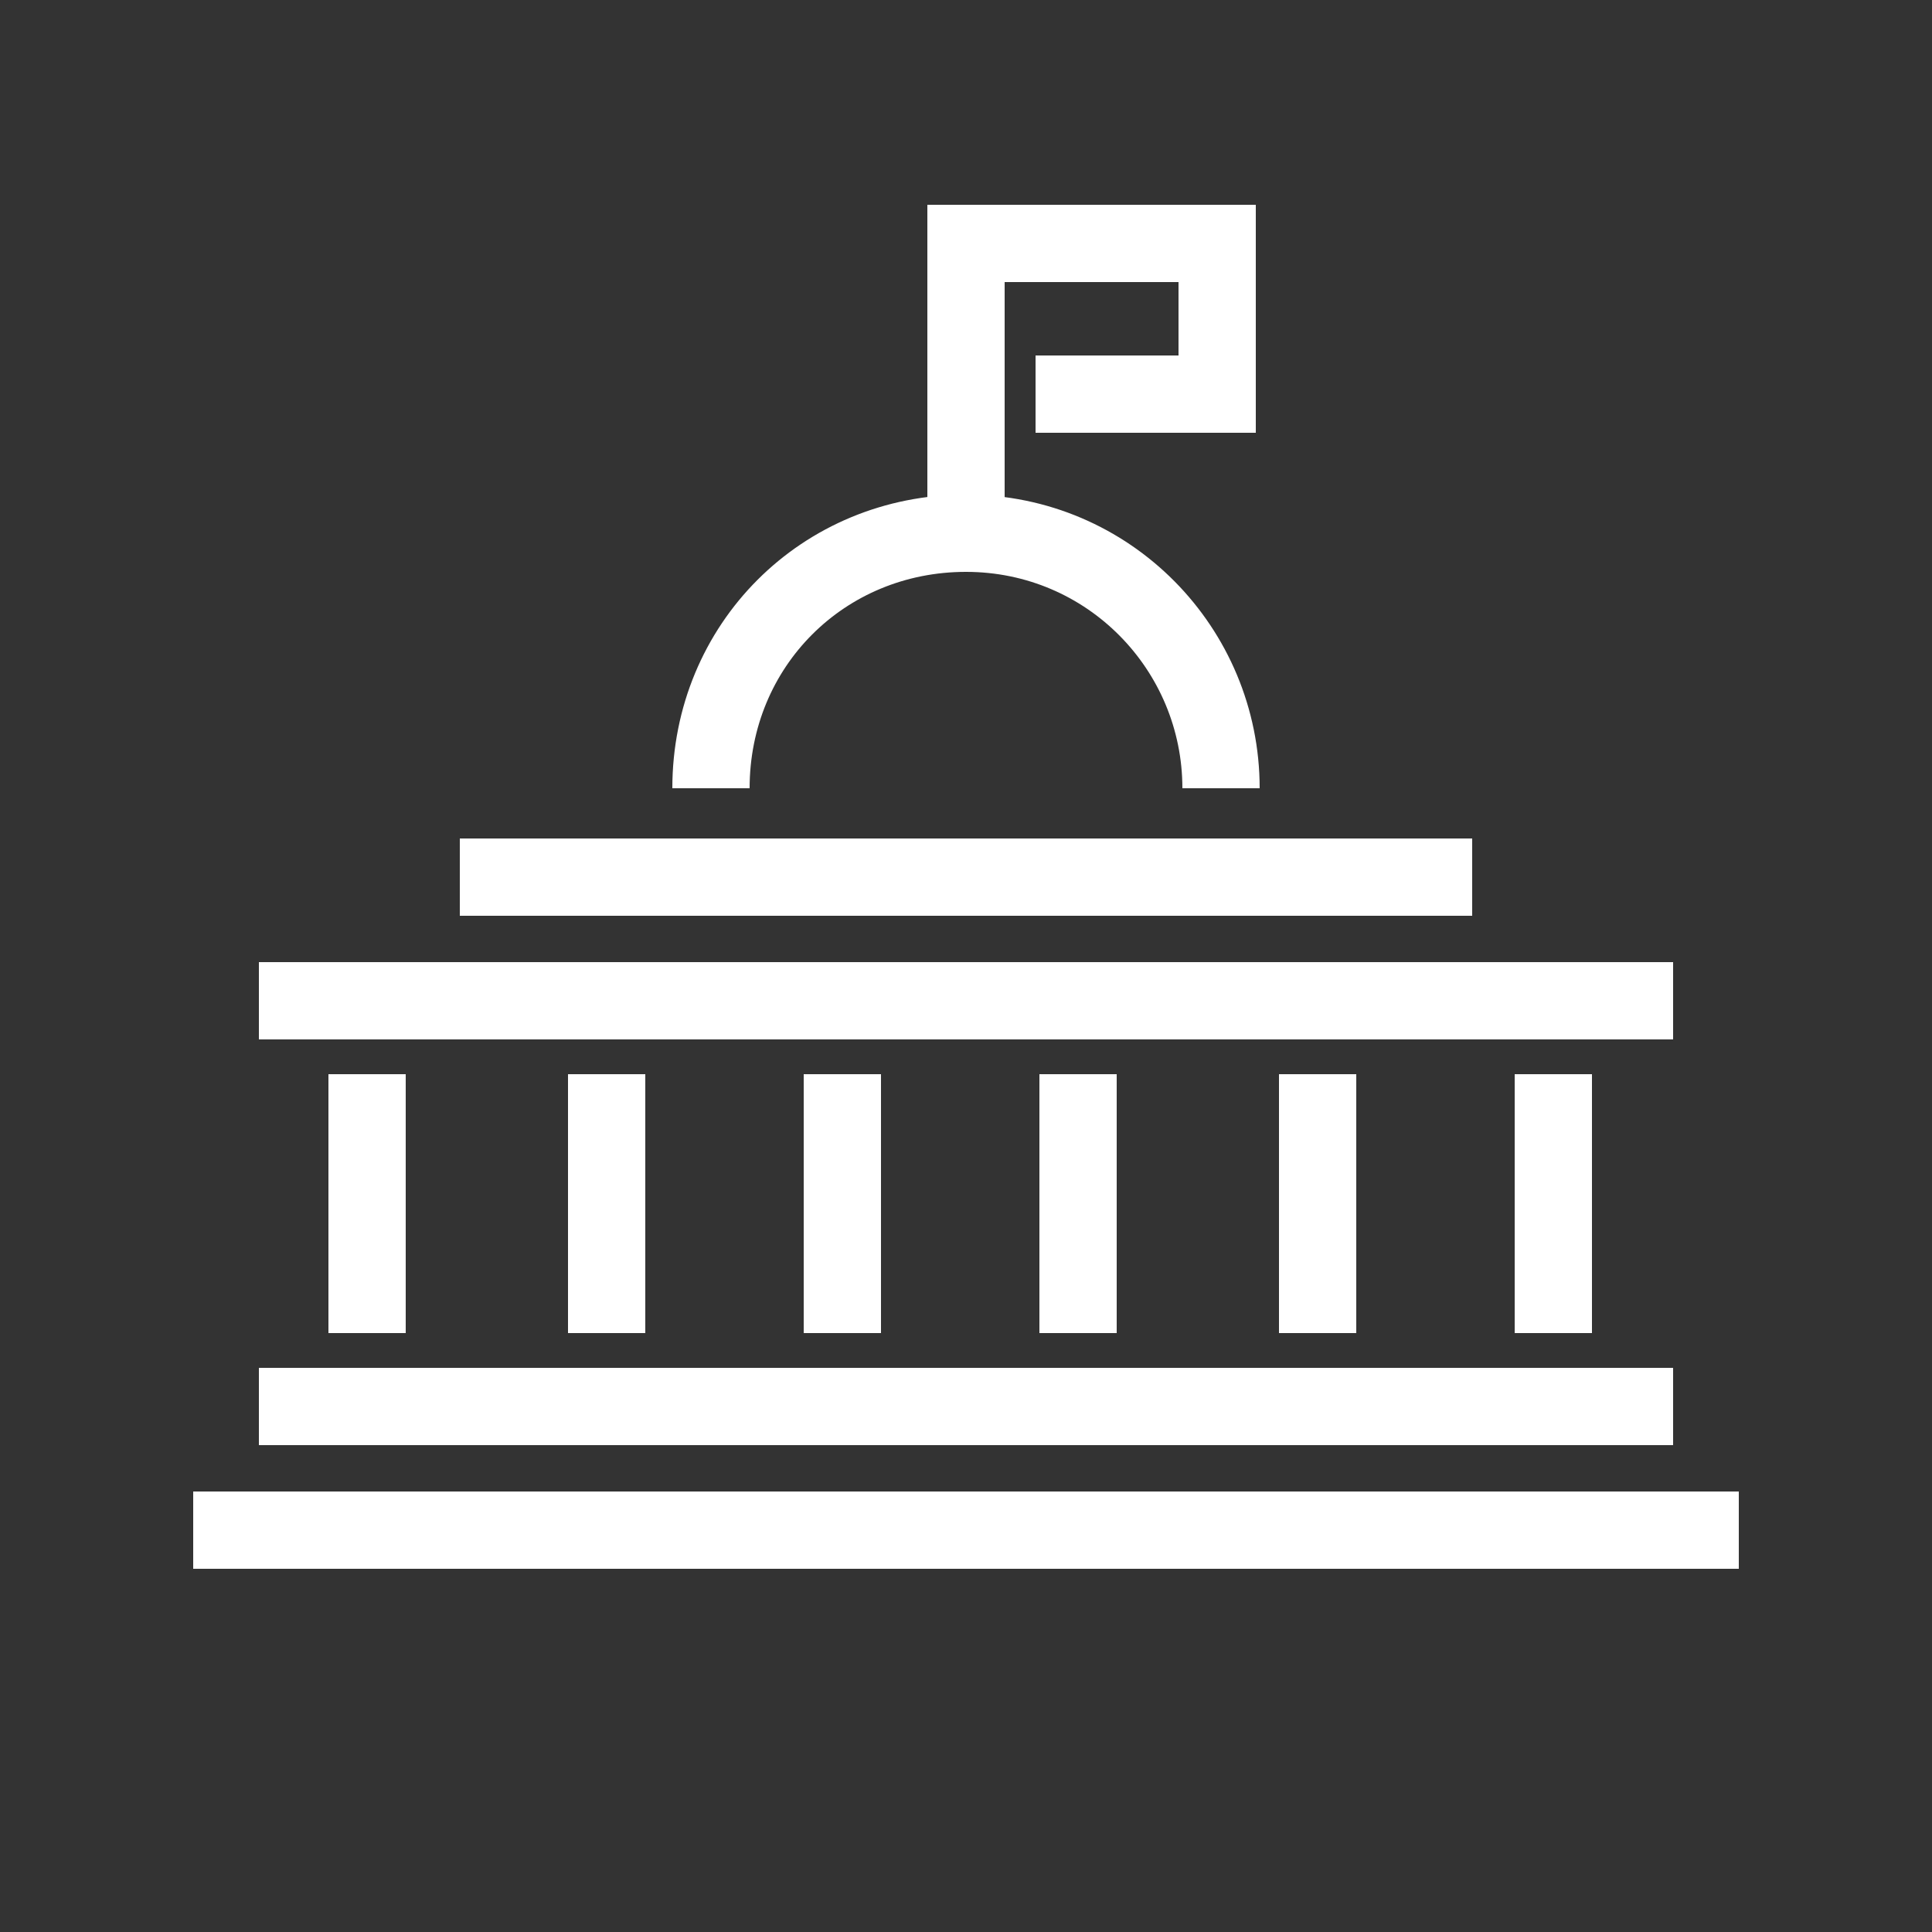
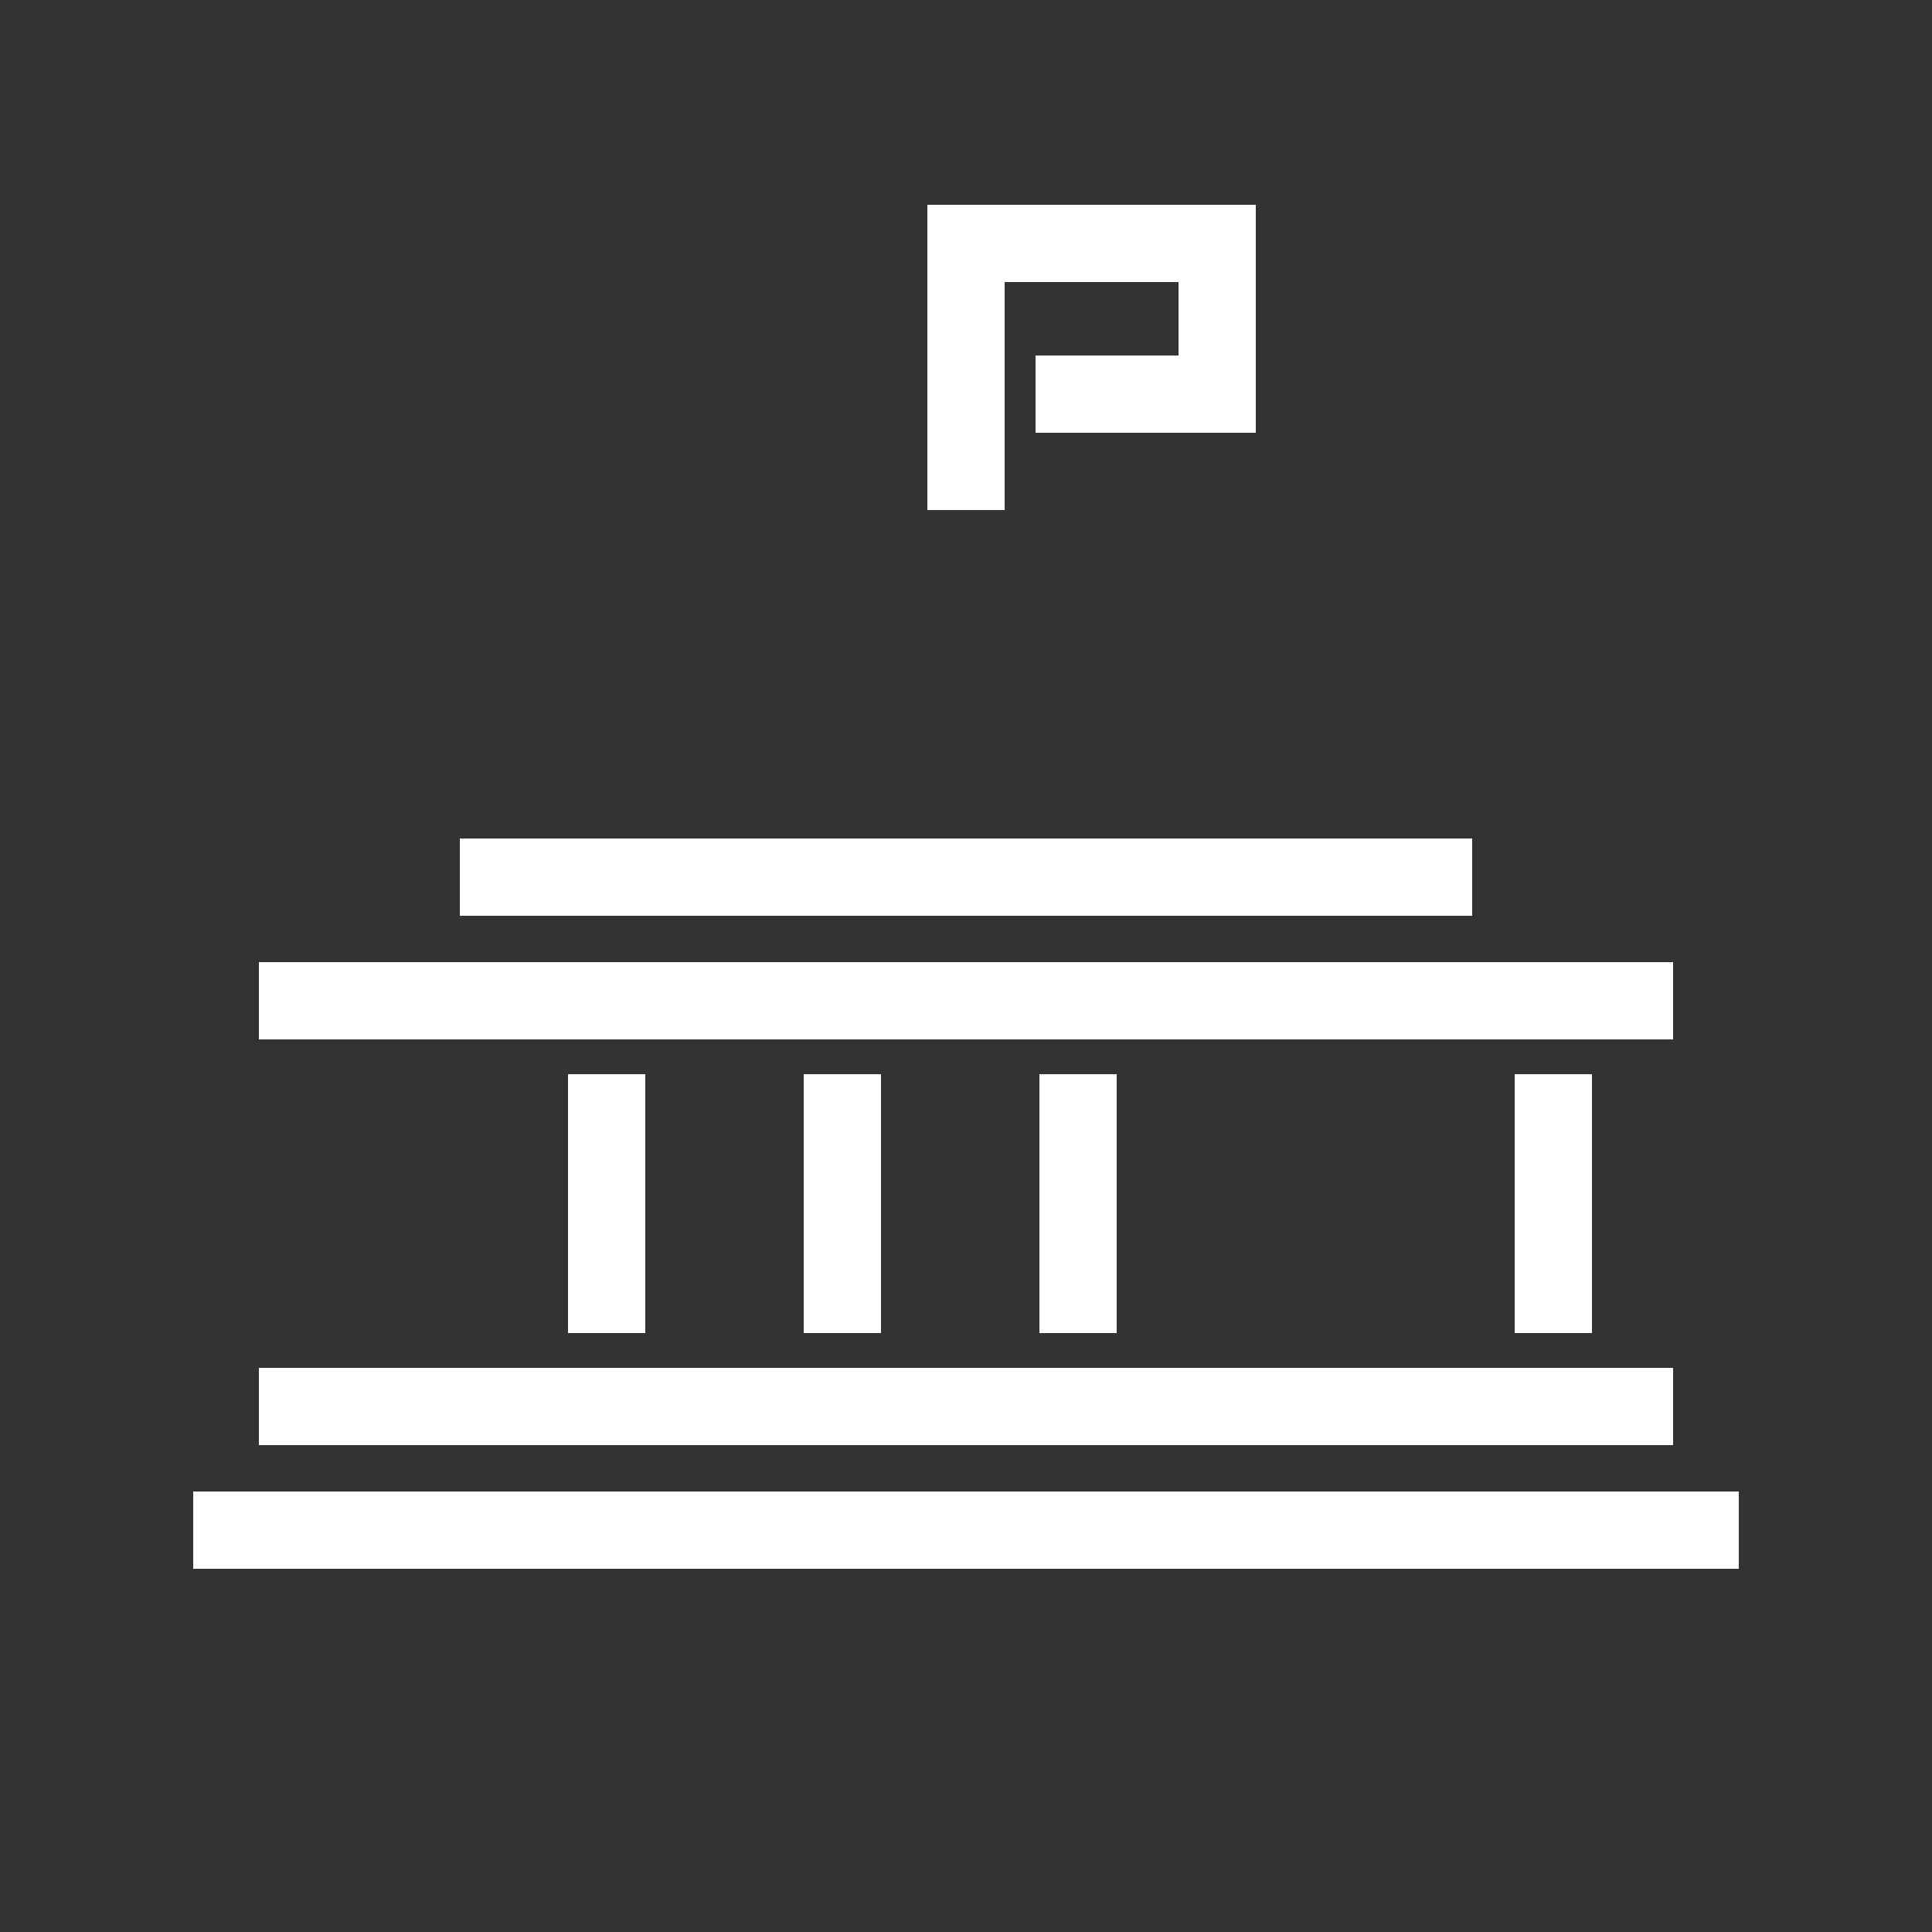
<svg xmlns="http://www.w3.org/2000/svg" version="1.1" id="Layer_1" x="0px" y="0px" width="50px" height="50px" viewBox="0 0 50 50" style="enable-background:new 0 0 50 50;" xml:space="preserve">
  <rect x="0" y="0" width="50" height="50" fill="#333333" stroke="none" />
  <style type="text/css">
	.st0{fill:none;stroke:#FFFFFF;stroke-width:2;stroke-linejoin:bevel;stroke-miterlimit:10;}
	.st1{fill:none;stroke:#FFFFFF;stroke-width:2;stroke-miterlimit:10;}
</style>
-   <path class="st0" d="M31.6,20.4c0-3.6-2.9-6.6-6.6-6.6s-6.6,2.9-6.6,6.6" />
  <line class="st1" x1="11.9" y1="22.7" x2="38.1" y2="22.7" />
  <line class="st1" x1="45" y1="39.6" x2="5" y2="39.6" />
  <line class="st1" x1="6.7" y1="25.9" x2="43.3" y2="25.9" />
  <line class="st1" x1="43.3" y1="36.4" x2="6.7" y2="36.4" />
  <line class="st1" x1="21.8" y1="27.8" x2="21.8" y2="34.5" />
  <line class="st1" x1="15.7" y1="27.8" x2="15.7" y2="34.5" />
-   <line class="st1" x1="9.5" y1="27.8" x2="9.5" y2="34.5" />
  <line class="st1" x1="27.9" y1="27.8" x2="27.9" y2="34.5" />
  <line class="st1" x1="40.2" y1="27.8" x2="40.2" y2="34.5" />
-   <line class="st1" x1="34.1" y1="27.8" x2="34.1" y2="34.5" />
  <polyline class="st1" points="25,13.2 25,6.3 31.5,6.3 31.5,10.2 26.8,10.2 " />
</svg>